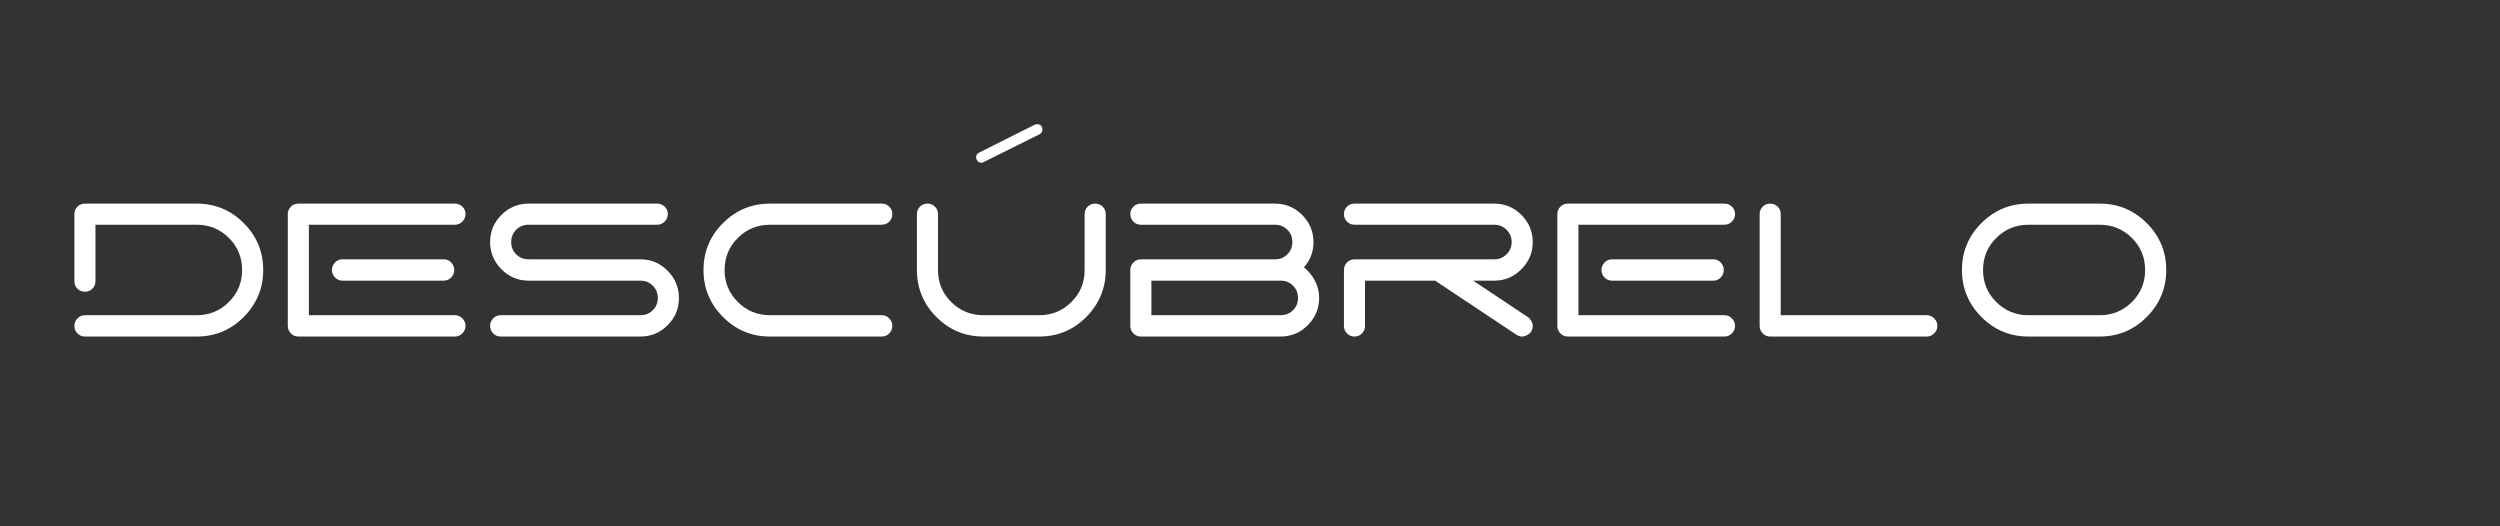
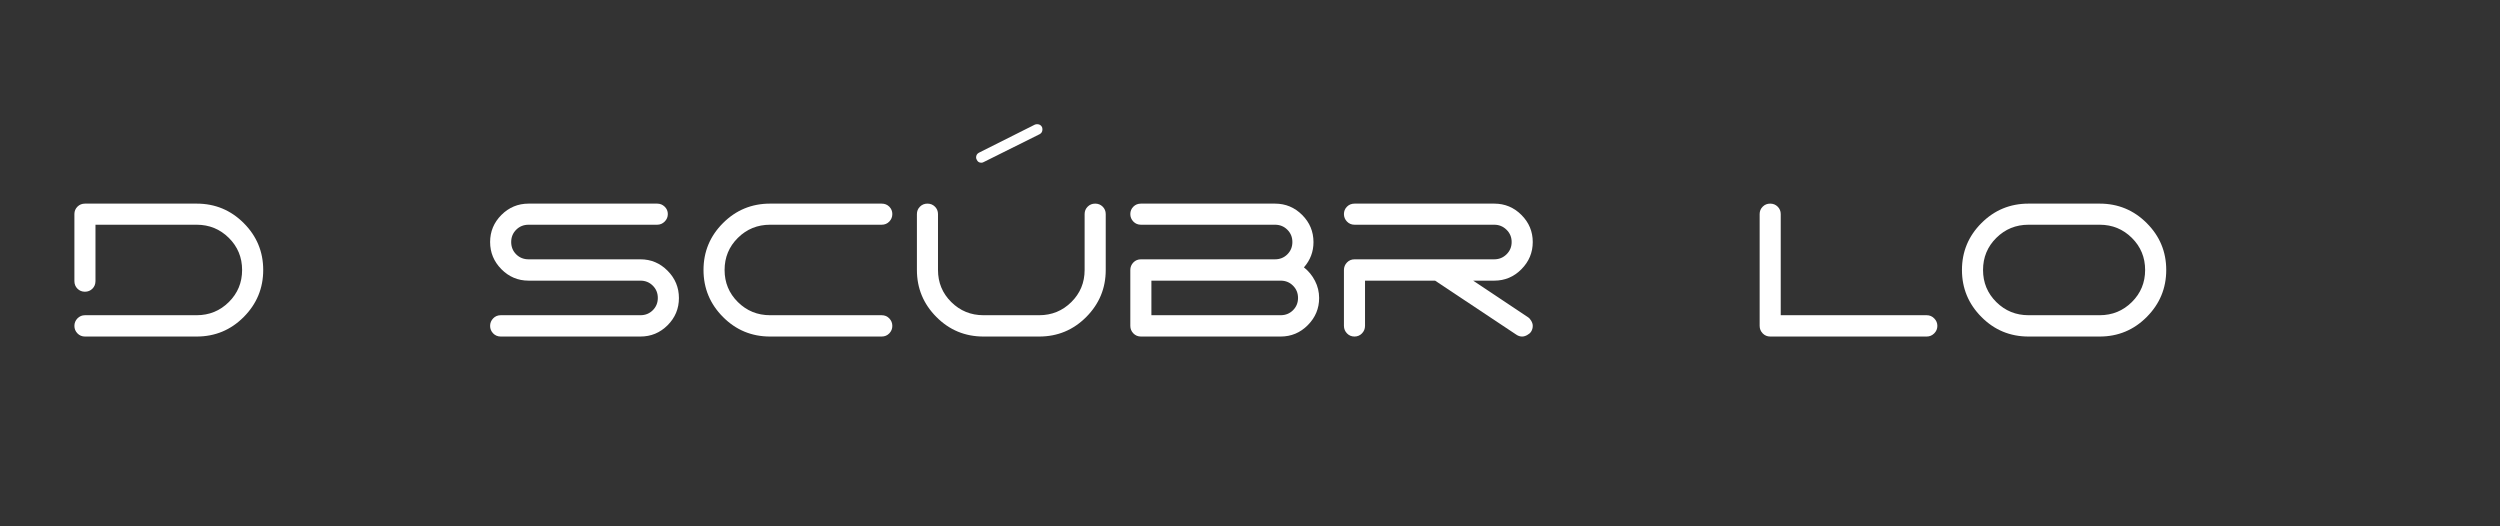
<svg xmlns="http://www.w3.org/2000/svg" width="1900" zoomAndPan="magnify" viewBox="0 0 1425 300" height="400" preserveAspectRatio="xMidYMid meet" version="1.0">
  <rect x="0" y="0" width="1425" height="300" fill="#333333" stroke="none" />
  <defs>
    <g />
  </defs>
  <g fill="#ffffff" fill-opacity="1">
    <g transform="translate(30, 186.375)">
      <g>
        <path d="M 18.469 -70.312 L 82.094 -70.312 C 92.594 -70.312 101.539 -66.609 108.938 -59.203 C 116.332 -51.805 120.031 -42.898 120.031 -32.484 C 120.031 -22.066 116.332 -13.141 108.938 -5.703 C 101.539 1.734 92.594 5.453 82.094 5.453 L 18.469 5.453 C 16.738 5.453 15.297 4.852 14.141 3.656 C 12.984 2.457 12.406 1.035 12.406 -0.609 C 12.406 -2.266 12.984 -3.691 14.141 -4.891 C 15.297 -6.098 16.738 -6.703 18.469 -6.703 L 82.094 -6.703 C 89.281 -6.703 95.395 -9.203 100.438 -14.203 C 105.477 -19.203 108 -25.297 108 -32.484 C 108 -39.68 105.477 -45.781 100.438 -50.781 C 95.395 -55.781 89.281 -58.281 82.094 -58.281 L 24.422 -58.281 L 24.422 -26.156 C 24.422 -24.426 23.844 -22.984 22.688 -21.828 C 21.531 -20.672 20.102 -20.094 18.406 -20.094 C 16.719 -20.094 15.297 -20.672 14.141 -21.828 C 12.984 -22.984 12.406 -24.426 12.406 -26.156 L 12.406 -64.359 C 12.406 -66.016 12.984 -67.422 14.141 -68.578 C 15.297 -69.734 16.738 -70.312 18.469 -70.312 Z M 18.469 -70.312 " />
      </g>
    </g>
  </g>
  <g fill="#ffffff" fill-opacity="1">
    <g transform="translate(151.64, 186.375)">
      <g>
-         <path d="M 18.469 -70.312 L 107.625 -70.312 C 109.281 -70.312 110.707 -69.734 111.906 -68.578 C 113.102 -67.422 113.703 -66.016 113.703 -64.359 C 113.703 -62.703 113.102 -61.273 111.906 -60.078 C 110.707 -58.879 109.281 -58.281 107.625 -58.281 L 24.422 -58.281 L 24.422 -6.703 L 107.625 -6.703 C 109.281 -6.703 110.707 -6.098 111.906 -4.891 C 113.102 -3.691 113.703 -2.27 113.703 -0.625 C 113.703 1.031 113.102 2.457 111.906 3.656 C 110.707 4.852 109.281 5.453 107.625 5.453 L 18.469 5.453 C 16.738 5.453 15.297 4.852 14.141 3.656 C 12.984 2.457 12.406 1.031 12.406 -0.625 L 12.406 -64.359 C 12.406 -66.016 12.984 -67.422 14.141 -68.578 C 15.297 -69.734 16.738 -70.312 18.469 -70.312 Z M 43.641 -38.562 L 101.312 -38.562 C 102.957 -38.562 104.359 -37.961 105.516 -36.766 C 106.68 -35.566 107.266 -34.141 107.266 -32.484 C 107.266 -30.836 106.68 -29.41 105.516 -28.203 C 104.359 -27.004 102.957 -26.406 101.312 -26.406 L 43.641 -26.406 C 41.91 -26.406 40.469 -27.004 39.312 -28.203 C 38.156 -29.41 37.578 -30.836 37.578 -32.484 C 37.578 -34.141 38.156 -35.566 39.312 -36.766 C 40.469 -37.961 41.91 -38.562 43.641 -38.562 Z M 43.641 -38.562 " />
-       </g>
+         </g>
    </g>
  </g>
  <g fill="#ffffff" fill-opacity="1">
    <g transform="translate(266.956, 186.375)">
      <g>
        <path d="M 34.344 -70.312 L 107.625 -70.312 C 109.281 -70.312 110.707 -69.734 111.906 -68.578 C 113.102 -67.422 113.703 -66.016 113.703 -64.359 C 113.703 -62.703 113.102 -61.273 111.906 -60.078 C 110.707 -58.879 109.281 -58.281 107.625 -58.281 L 34.344 -58.281 C 31.531 -58.281 29.172 -57.328 27.266 -55.422 C 25.367 -53.523 24.422 -51.191 24.422 -48.422 C 24.422 -45.648 25.367 -43.312 27.266 -41.406 C 29.172 -39.508 31.531 -38.562 34.344 -38.562 L 98.078 -38.562 C 104.117 -38.562 109.285 -36.391 113.578 -32.047 C 117.879 -27.711 120.031 -22.523 120.031 -16.484 C 120.031 -10.453 117.879 -5.285 113.578 -0.984 C 109.285 3.305 104.117 5.453 98.078 5.453 L 18.469 5.453 C 16.738 5.453 15.297 4.852 14.141 3.656 C 12.984 2.457 12.406 1.035 12.406 -0.609 C 12.406 -2.266 12.984 -3.691 14.141 -4.891 C 15.297 -6.098 16.738 -6.703 18.469 -6.703 L 98.078 -6.703 C 100.891 -6.703 103.242 -7.648 105.141 -9.547 C 107.047 -11.453 108 -13.785 108 -16.547 C 108 -19.316 107.047 -21.648 105.141 -23.547 C 103.242 -25.453 100.891 -26.406 98.078 -26.406 L 34.344 -26.406 C 28.312 -26.406 23.145 -28.578 18.844 -32.922 C 14.551 -37.266 12.406 -42.43 12.406 -48.422 C 12.406 -54.41 14.551 -59.555 18.844 -63.859 C 23.145 -68.16 28.312 -70.312 34.344 -70.312 Z M 34.344 -70.312 " />
      </g>
    </g>
  </g>
  <g fill="#ffffff" fill-opacity="1">
    <g transform="translate(388.595, 186.375)">
      <g>
        <path d="M 50.344 -70.312 L 113.953 -70.312 C 115.691 -70.312 117.141 -69.734 118.297 -68.578 C 119.453 -67.422 120.031 -66.016 120.031 -64.359 C 120.031 -62.703 119.453 -61.273 118.297 -60.078 C 117.141 -58.879 115.691 -58.281 113.953 -58.281 L 50.344 -58.281 C 43.156 -58.281 37.035 -55.781 31.984 -50.781 C 26.941 -45.781 24.422 -39.68 24.422 -32.484 C 24.422 -25.297 26.941 -19.203 31.984 -14.203 C 37.035 -9.203 43.156 -6.703 50.344 -6.703 L 113.953 -6.703 C 115.691 -6.703 117.141 -6.098 118.297 -4.891 C 119.453 -3.691 120.031 -2.266 120.031 -0.609 C 120.031 1.035 119.453 2.457 118.297 3.656 C 117.141 4.852 115.691 5.453 113.953 5.453 L 50.344 5.453 C 39.844 5.453 30.895 1.734 23.5 -5.703 C 16.102 -13.141 12.406 -22.066 12.406 -32.484 C 12.406 -42.898 16.102 -51.805 23.5 -59.203 C 30.895 -66.609 39.844 -70.312 50.344 -70.312 Z M 50.344 -70.312 " />
      </g>
    </g>
  </g>
  <g fill="#ffffff" fill-opacity="1">
    <g transform="translate(510.235, 186.375)">
      <g>
        <path d="M 80.859 -115.578 C 80.859 -115.578 80.898 -115.578 80.984 -115.578 C 82.223 -115.578 83.129 -115.039 83.703 -113.969 C 83.867 -113.551 83.953 -113.094 83.953 -112.594 C 83.953 -111.352 83.414 -110.445 82.344 -109.875 L 50.469 -94 C 50.062 -93.75 49.609 -93.625 49.109 -93.625 C 47.867 -93.625 47 -94.203 46.5 -95.359 C 46.258 -95.773 46.141 -96.188 46.141 -96.594 C 46.141 -97.844 46.676 -98.754 47.75 -99.328 L 79.609 -115.328 C 80.023 -115.492 80.441 -115.578 80.859 -115.578 Z M 14.141 -68.578 C 15.297 -69.734 16.719 -70.312 18.406 -70.312 C 20.102 -70.312 21.531 -69.734 22.688 -68.578 C 23.844 -67.422 24.422 -66.016 24.422 -64.359 L 24.422 -32.484 C 24.422 -25.297 26.941 -19.203 31.984 -14.203 C 37.035 -9.203 43.156 -6.703 50.344 -6.703 L 82.094 -6.703 C 89.281 -6.703 95.395 -9.203 100.438 -14.203 C 105.477 -19.203 108 -25.297 108 -32.484 L 108 -64.359 C 108 -66.016 108.578 -67.422 109.734 -68.578 C 110.891 -69.734 112.316 -70.312 114.016 -70.312 C 115.711 -70.312 117.141 -69.734 118.297 -68.578 C 119.453 -67.422 120.031 -66.016 120.031 -64.359 L 120.031 -32.484 C 120.031 -22.066 116.332 -13.141 108.938 -5.703 C 101.539 1.734 92.594 5.453 82.094 5.453 L 50.344 5.453 C 39.844 5.453 30.895 1.734 23.5 -5.703 C 16.102 -13.141 12.406 -22.066 12.406 -32.484 L 12.406 -64.359 C 12.406 -66.016 12.984 -67.422 14.141 -68.578 Z M 14.141 -68.578 " />
      </g>
    </g>
  </g>
  <g fill="#ffffff" fill-opacity="1">
    <g transform="translate(631.875, 186.375)">
      <g>
        <path d="M 18.469 -70.312 L 94.859 -70.312 C 100.891 -70.312 106.055 -68.16 110.359 -63.859 C 114.66 -59.555 116.812 -54.391 116.812 -48.359 C 116.812 -42.898 114.992 -38.102 111.359 -33.969 C 113.992 -31.906 116.098 -29.344 117.672 -26.281 C 119.242 -23.227 120.031 -19.961 120.031 -16.484 C 120.031 -10.535 117.879 -5.391 113.578 -1.047 C 109.285 3.285 104.117 5.453 98.078 5.453 L 18.469 5.453 C 16.738 5.453 15.297 4.852 14.141 3.656 C 12.984 2.457 12.406 1.031 12.406 -0.625 L 12.406 -32.484 C 12.406 -34.141 12.984 -35.566 14.141 -36.766 C 15.297 -37.961 16.738 -38.562 18.469 -38.562 L 94.859 -38.562 C 97.672 -38.562 100.023 -39.508 101.922 -41.406 C 103.828 -43.312 104.781 -45.648 104.781 -48.422 C 104.781 -51.191 103.828 -53.523 101.922 -55.422 C 100.023 -57.328 97.672 -58.281 94.859 -58.281 L 18.469 -58.281 C 16.738 -58.281 15.297 -58.879 14.141 -60.078 C 12.984 -61.273 12.406 -62.703 12.406 -64.359 C 12.406 -66.016 12.984 -67.422 14.141 -68.578 C 15.297 -69.734 16.738 -70.312 18.469 -70.312 Z M 24.422 -26.406 L 24.422 -6.703 L 98.078 -6.703 C 100.891 -6.703 103.242 -7.648 105.141 -9.547 C 107.047 -11.453 108 -13.785 108 -16.547 C 108 -19.316 107.047 -21.648 105.141 -23.547 C 103.242 -25.453 100.891 -26.406 98.078 -26.406 Z M 24.422 -26.406 " />
      </g>
    </g>
  </g>
  <g fill="#ffffff" fill-opacity="1">
    <g transform="translate(753.639, 186.375)">
      <g>
        <path d="M 18.469 -70.312 L 98.078 -70.312 C 104.117 -70.312 109.285 -68.16 113.578 -63.859 C 117.879 -59.555 120.031 -54.41 120.031 -48.422 C 120.031 -42.43 117.879 -37.266 113.578 -32.922 C 109.285 -28.578 104.117 -26.406 98.078 -26.406 L 86.062 -26.406 L 117.297 -5.578 C 118.047 -5.086 118.688 -4.363 119.219 -3.406 C 119.758 -2.457 120.031 -1.531 120.031 -0.625 C 120.031 0.613 119.703 1.734 119.047 2.734 C 118.547 3.473 117.797 4.109 116.797 4.641 C 115.805 5.18 114.859 5.453 113.953 5.453 C 112.797 5.453 111.68 5.082 110.609 4.344 L 64.359 -26.406 L 24.422 -26.406 L 24.422 -0.625 C 24.422 1.031 23.844 2.457 22.688 3.656 C 21.531 4.852 20.102 5.453 18.406 5.453 C 16.719 5.453 15.297 4.852 14.141 3.656 C 12.984 2.457 12.406 1.031 12.406 -0.625 L 12.406 -32.484 C 12.406 -34.141 12.984 -35.566 14.141 -36.766 C 15.297 -37.961 16.738 -38.562 18.469 -38.562 L 98.078 -38.562 C 100.805 -38.562 103.141 -39.508 105.078 -41.406 C 107.023 -43.312 108 -45.648 108 -48.422 C 108 -51.191 107.023 -53.523 105.078 -55.422 C 103.141 -57.328 100.805 -58.281 98.078 -58.281 L 18.469 -58.281 C 16.738 -58.281 15.297 -58.879 14.141 -60.078 C 12.984 -61.273 12.406 -62.703 12.406 -64.359 C 12.406 -66.016 12.984 -67.422 14.141 -68.578 C 15.297 -69.734 16.738 -70.312 18.469 -70.312 Z M 18.469 -70.312 " />
      </g>
    </g>
  </g>
  <g fill="#ffffff" fill-opacity="1">
    <g transform="translate(875.279, 186.375)">
      <g>
-         <path d="M 18.469 -70.312 L 107.625 -70.312 C 109.281 -70.312 110.707 -69.734 111.906 -68.578 C 113.102 -67.422 113.703 -66.016 113.703 -64.359 C 113.703 -62.703 113.102 -61.273 111.906 -60.078 C 110.707 -58.879 109.281 -58.281 107.625 -58.281 L 24.422 -58.281 L 24.422 -6.703 L 107.625 -6.703 C 109.281 -6.703 110.707 -6.098 111.906 -4.891 C 113.102 -3.691 113.703 -2.27 113.703 -0.625 C 113.703 1.031 113.102 2.457 111.906 3.656 C 110.707 4.852 109.281 5.453 107.625 5.453 L 18.469 5.453 C 16.738 5.453 15.297 4.852 14.141 3.656 C 12.984 2.457 12.406 1.031 12.406 -0.625 L 12.406 -64.359 C 12.406 -66.016 12.984 -67.422 14.141 -68.578 C 15.297 -69.734 16.738 -70.312 18.469 -70.312 Z M 43.641 -38.562 L 101.312 -38.562 C 102.957 -38.562 104.359 -37.961 105.516 -36.766 C 106.68 -35.566 107.266 -34.141 107.266 -32.484 C 107.266 -30.836 106.68 -29.41 105.516 -28.203 C 104.359 -27.004 102.957 -26.406 101.312 -26.406 L 43.641 -26.406 C 41.91 -26.406 40.469 -27.004 39.312 -28.203 C 38.156 -29.41 37.578 -30.836 37.578 -32.484 C 37.578 -34.141 38.156 -35.566 39.312 -36.766 C 40.469 -37.961 41.91 -38.562 43.641 -38.562 Z M 43.641 -38.562 " />
-       </g>
+         </g>
    </g>
  </g>
  <g fill="#ffffff" fill-opacity="1">
    <g transform="translate(990.594, 186.375)">
      <g>
        <path d="M 14.141 -68.578 C 15.297 -69.734 16.719 -70.312 18.406 -70.312 C 20.102 -70.312 21.531 -69.734 22.688 -68.578 C 23.844 -67.422 24.422 -66.016 24.422 -64.359 L 24.422 -6.703 L 107.625 -6.703 C 109.281 -6.703 110.707 -6.098 111.906 -4.891 C 113.102 -3.691 113.703 -2.266 113.703 -0.609 C 113.703 1.035 113.102 2.457 111.906 3.656 C 110.707 4.852 109.281 5.453 107.625 5.453 L 18.469 5.453 C 16.738 5.453 15.297 4.852 14.141 3.656 C 12.984 2.457 12.406 1.031 12.406 -0.625 L 12.406 -64.359 C 12.406 -66.016 12.984 -67.422 14.141 -68.578 Z M 14.141 -68.578 " />
      </g>
    </g>
  </g>
  <g fill="#ffffff" fill-opacity="1">
    <g transform="translate(1105.91, 186.375)">
      <g>
        <path d="M 50.344 -70.312 L 90.891 -70.312 C 101.391 -70.312 110.336 -66.609 117.734 -59.203 C 125.141 -51.805 128.844 -42.898 128.844 -32.484 C 128.844 -22.066 125.141 -13.141 117.734 -5.703 C 110.336 1.734 101.391 5.453 90.891 5.453 L 50.344 5.453 C 39.844 5.453 30.895 1.734 23.5 -5.703 C 16.102 -13.141 12.406 -22.066 12.406 -32.484 C 12.406 -42.898 16.102 -51.805 23.5 -59.203 C 30.895 -66.609 39.844 -70.312 50.344 -70.312 Z M 50.344 -58.281 C 43.156 -58.281 37.035 -55.781 31.984 -50.781 C 26.941 -45.781 24.422 -39.68 24.422 -32.484 C 24.422 -25.297 26.941 -19.203 31.984 -14.203 C 37.035 -9.203 43.156 -6.703 50.344 -6.703 L 90.891 -6.703 C 98.086 -6.703 104.207 -9.203 109.25 -14.203 C 114.289 -19.203 116.812 -25.297 116.812 -32.484 C 116.812 -39.68 114.289 -45.781 109.25 -50.781 C 104.207 -55.781 98.086 -58.281 90.891 -58.281 Z M 50.344 -58.281 " />
      </g>
    </g>
  </g>
</svg>